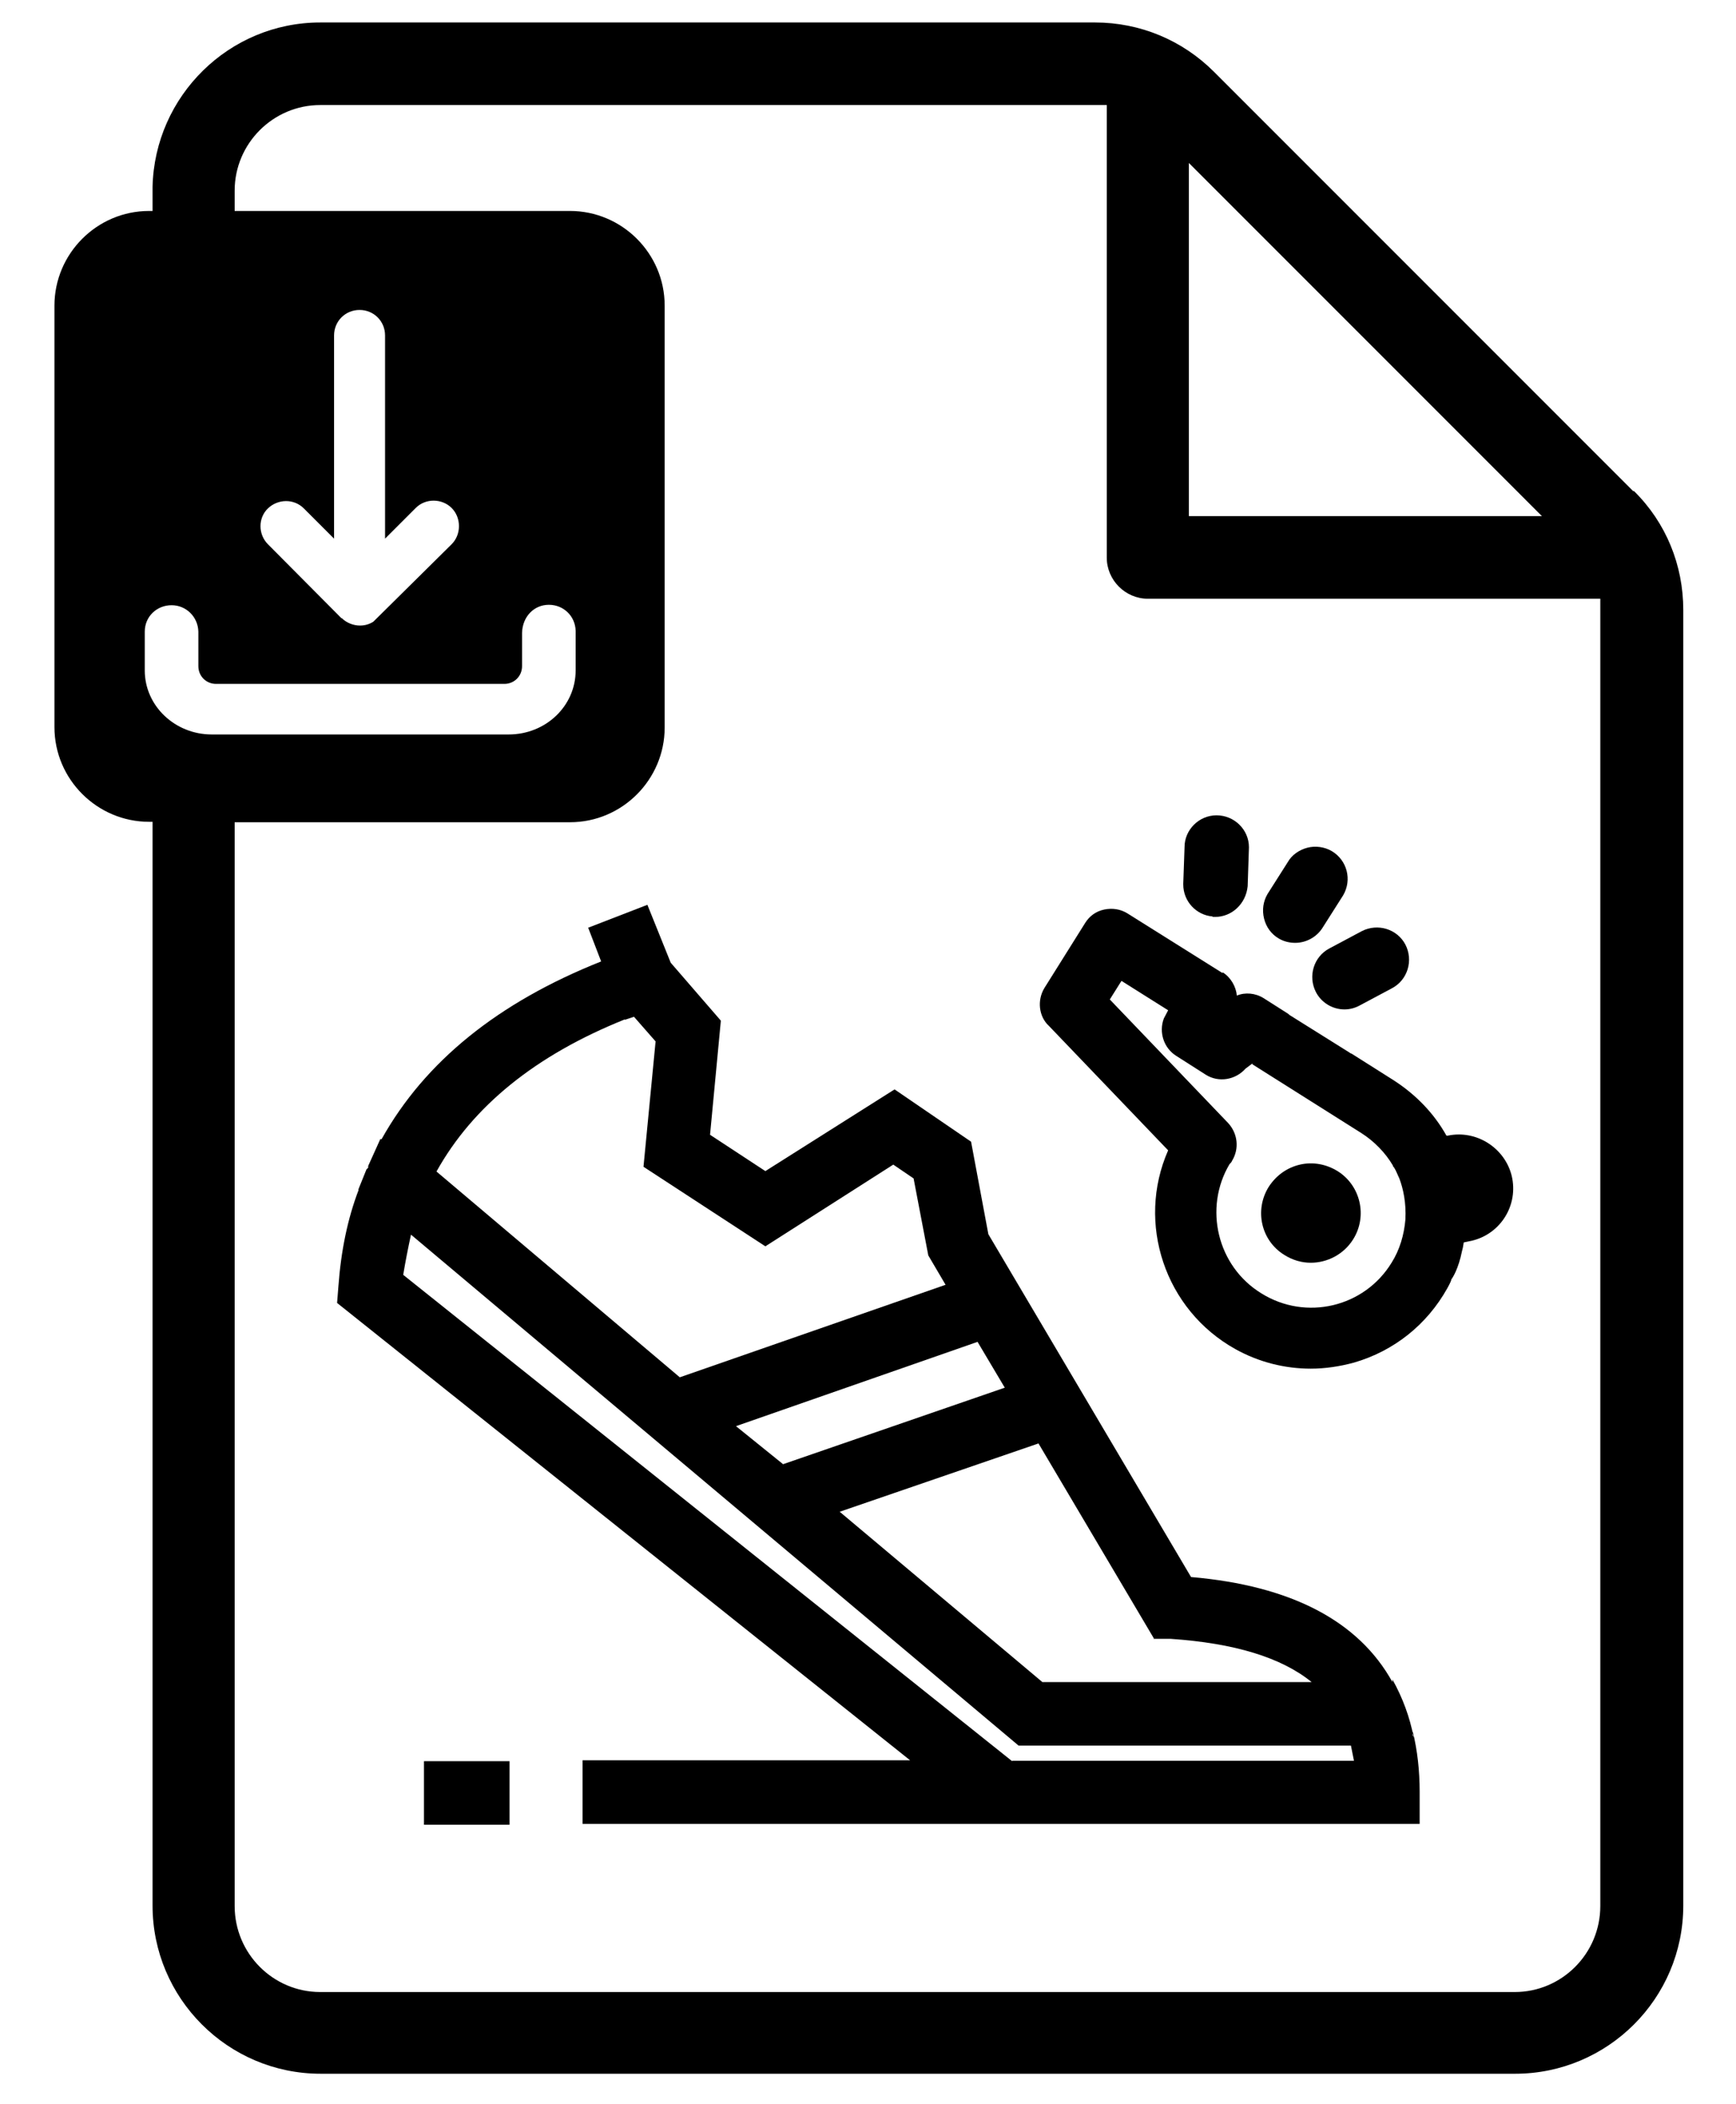
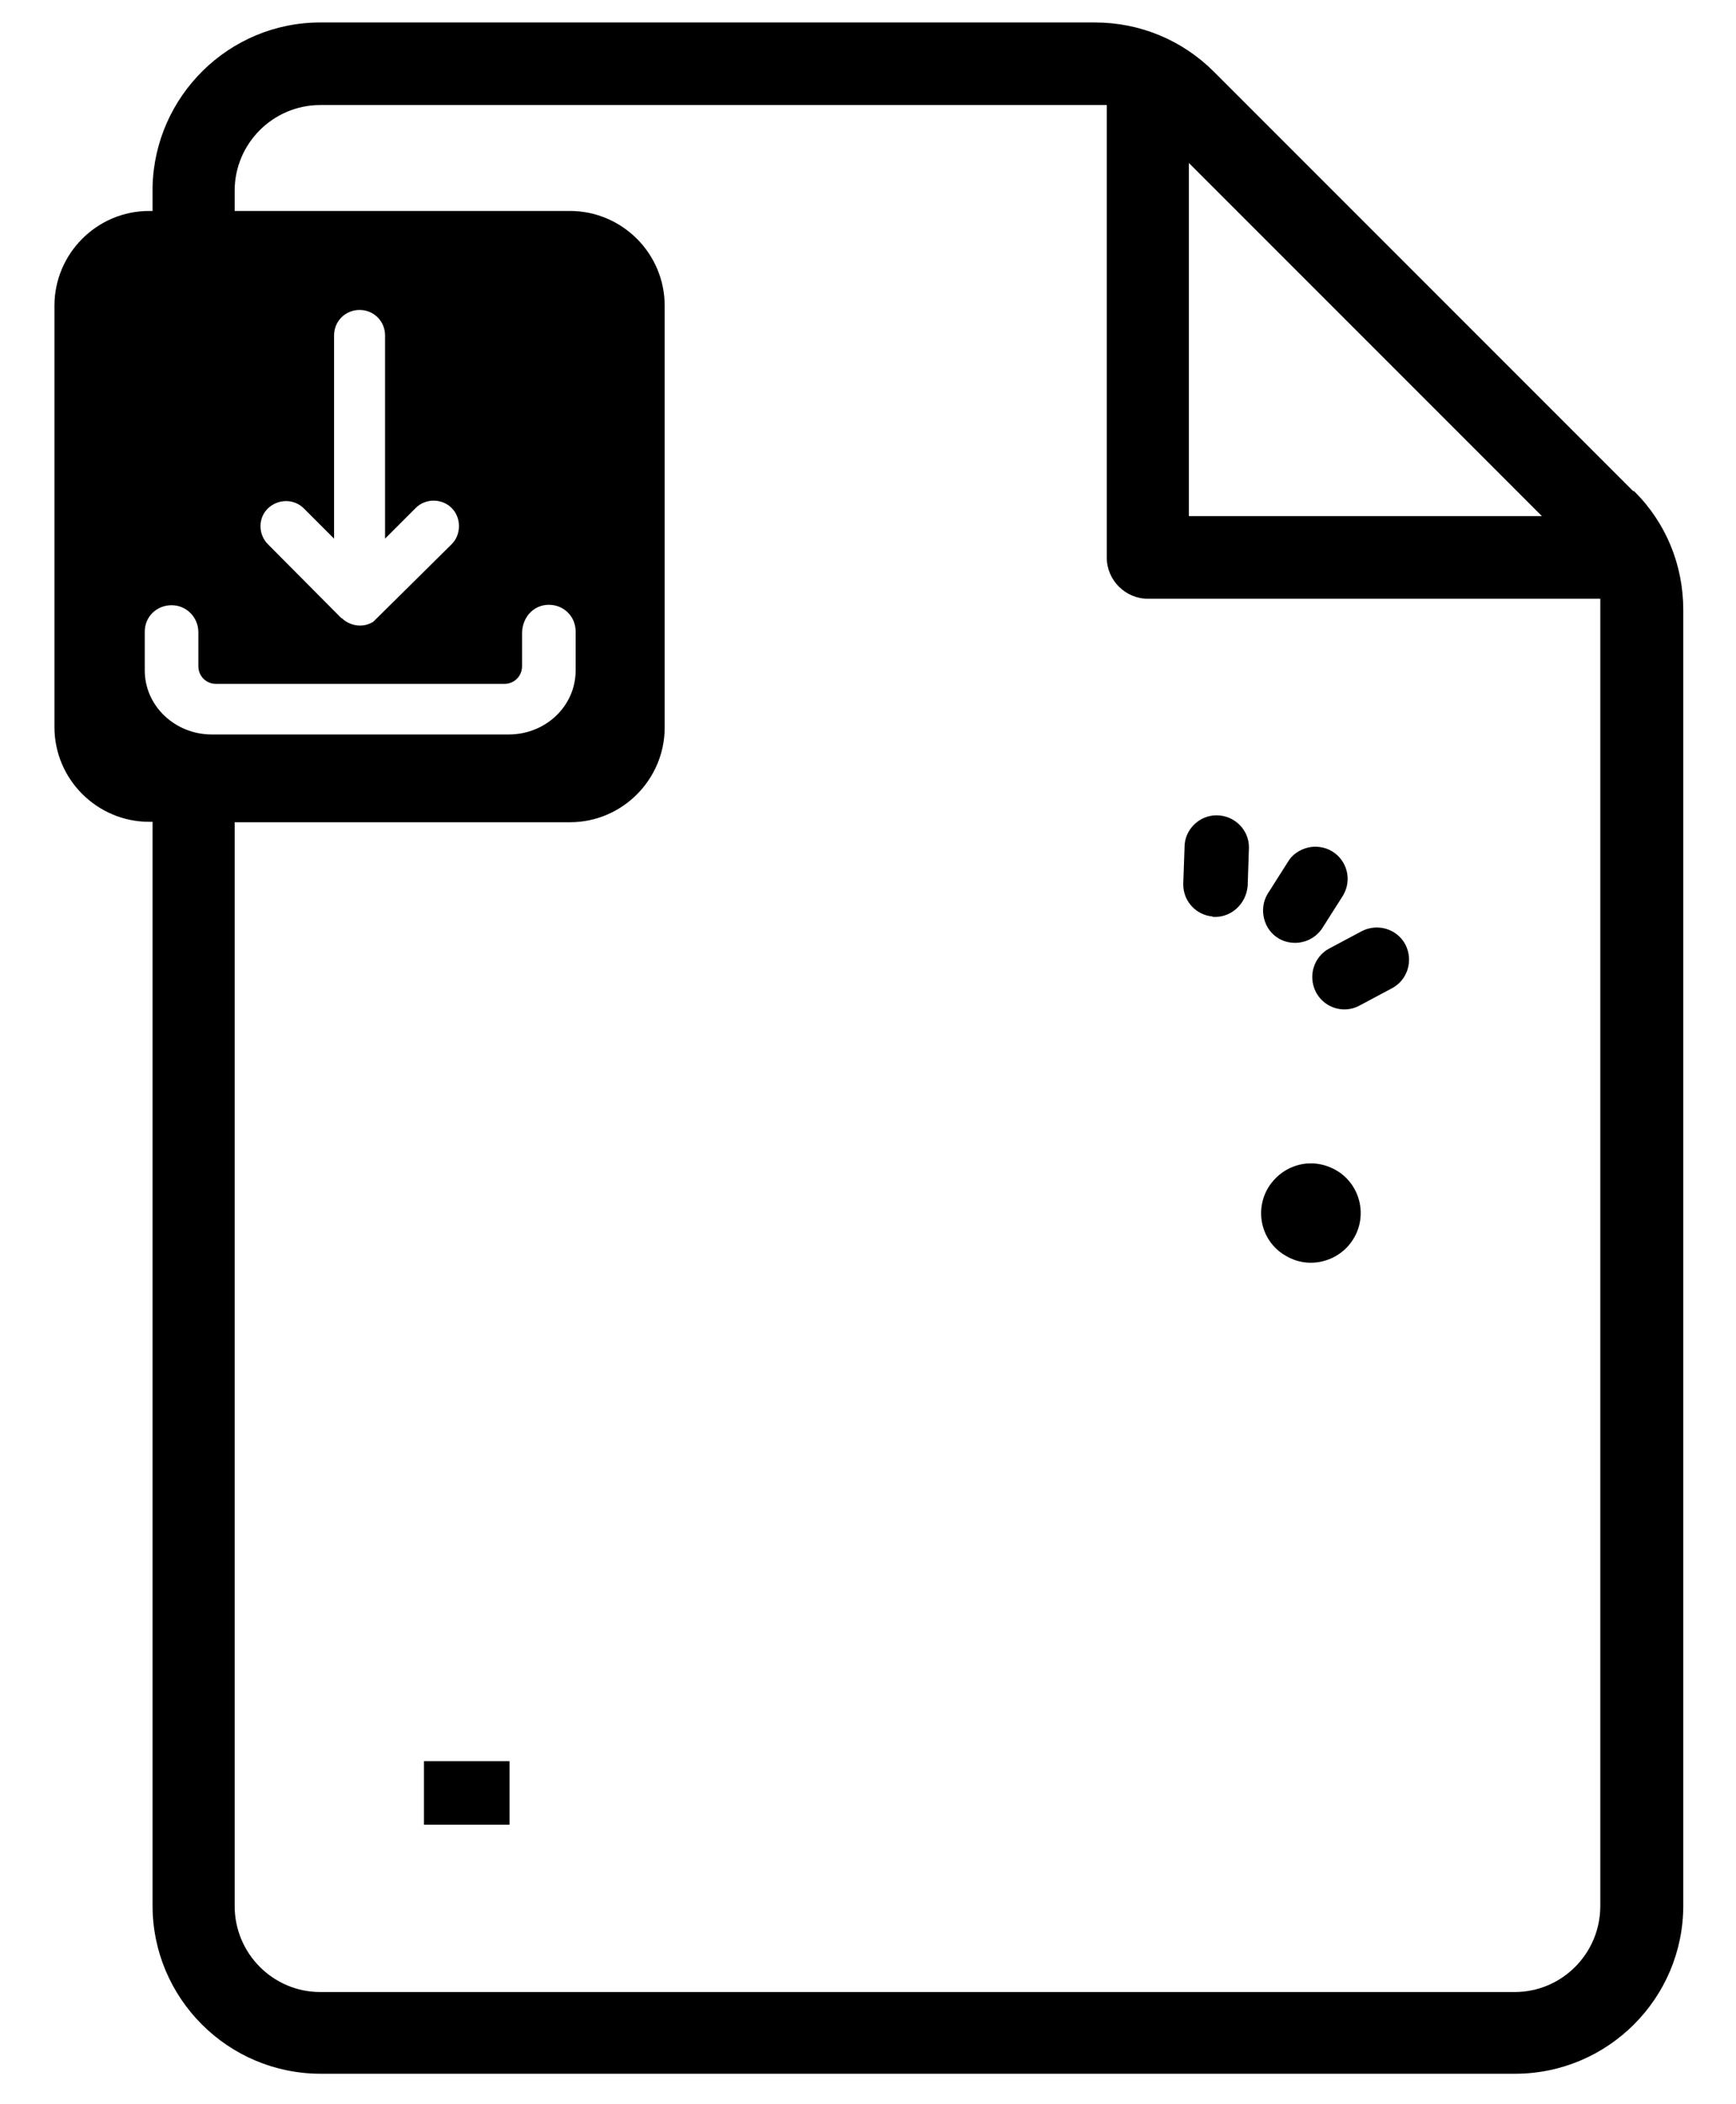
<svg xmlns="http://www.w3.org/2000/svg" id="Ebene_1" viewBox="0 0 40.17 48.67">
-   <path d="M32.71,40.18c-.09-.46-.25-.9-.49-1.33v.06c-.78-1.41-2.34-2.23-4.66-2.43l-4.69-7.93-.4-2.14-1.77-1.21-2.99,1.89-1.28-.84.25-2.64-1.16-1.34-.54-1.34-1.37.53.3.78c-2.39.95-4.08,2.32-5.08,4.11h-.03l-.28.62v.04s-.04.04-.04.04l-.19.47h.01c-.26.68-.41,1.42-.47,2.24l-.03.38,13.26,10.58h-7.58v1.47h19.37v-.74c0-.48-.05-.95-.16-1.4v.1ZM26.69,37.91h.4c1.47.1,2.56.43,3.26,1h-6.23l-4.69-3.94,4.6-1.58,2.67,4.51ZM22.62,31.04l.63,1.06-5.13,1.77-1.09-.88,5.59-1.95ZM14.46,23.59l.21-.07.5.57-.28,2.9,2.82,1.84,2.96-1.89.47.32.34,1.78.4.68-6.15,2.14-5.63-4.76c.84-1.51,2.29-2.69,4.36-3.52ZM23.42,40.74l-14.09-11.25c.05-.3.11-.61.18-.93l14.06,11.82h7.69l.07.35h-7.91Z" fill-rule="evenodd" />
  <path d="M29.59,21.71c.12.07.25.1.38.1.25,0,.5-.13.64-.36l.47-.74c.21-.36.09-.81-.26-1.02-.17-.1-.38-.13-.57-.08-.19.05-.36.17-.45.33l-.47.74c-.1.17-.13.37-.08.57s.17.36.34.46Z" fill-rule="evenodd" />
  <path d="M28.06,21.21s.04,0,.06,0c.38,0,.71-.3.75-.71l.03-.9c0-.41-.34-.74-.75-.74h0c-.41,0-.74.34-.74.73l-.03.85h0s0,.02,0,.02c0,.39.3.71.68.74Z" fill-rule="evenodd" />
-   <path d="M29.72,29.03c.19.12.4.18.61.18.38,0,.76-.19.98-.54.34-.54.17-1.25-.36-1.58-.26-.16-.57-.22-.87-.15-.3.07-.55.25-.72.51-.34.54-.18,1.25.36,1.58Z" fill-rule="evenodd" />
-   <path d="M28.29,22.51l-2.2-1.38c-.16-.1-.35-.13-.54-.09-.19.04-.34.15-.44.31l-.94,1.5c-.18.29-.13.67.1.88l2.76,2.88c-.74,1.68-.08,3.69,1.56,4.6.54.3,1.14.45,1.74.45.33,0,.67-.05,1-.14.93-.27,1.69-.88,2.16-1.72.05-.09.1-.19.09-.2.04-.05.17-.26.25-.66.02-.07.03-.13.04-.2l.19-.04c.67-.16,1.08-.83.92-1.5-.16-.65-.82-1.07-1.48-.93h-.03c-.29-.52-.71-.95-1.22-1.28l-.98-.62s-.02,0-.04-.02l-1.39-.87s-.03-.03-.05-.04l-.55-.35c-.19-.12-.43-.14-.62-.06-.02-.21-.14-.42-.33-.54ZM28.98,24.62l2.52,1.59c.3.19.56.46.73.75,0,.02.02.04.03.05.05.08.08.17.12.25.09.24.16.56.14.95-.03.35-.13.7-.32,1-.63,1.03-1.98,1.35-3.01.71-1.03-.63-1.34-1.98-.74-2.99.02-.02.05-.05.06-.08.17-.28.13-.63-.09-.87l-2.74-2.86.27-.43,1.08.68-.1.19c-.12.32,0,.68.28.86l.69.44c.3.19.69.12.92-.14l.16-.12Z" fill-rule="evenodd" />
+   <path d="M29.72,29.03c.19.12.4.18.61.18.38,0,.76-.19.98-.54.34-.54.17-1.25-.36-1.58-.26-.16-.57-.22-.87-.15-.3.07-.55.25-.72.51-.34.54-.18,1.25.36,1.58" fill-rule="evenodd" />
  <path d="M30.45,22.95c.13.25.39.4.66.4.12,0,.24-.03.35-.09l.75-.4c.36-.19.5-.64.31-1.01-.19-.36-.64-.5-1.01-.31l-.75.4c-.36.19-.5.64-.31,1.01Z" fill-rule="evenodd" />
  <rect x="9.81" y="40.74" width="1.98" height="1.47" />
  <path d="M37.79,11.36L28.09,1.66c-.73-.73-1.71-1.14-2.75-1.14H7.41c-2.11,0-3.83,1.7-3.88,3.8h0v.56h-.08c-1.21,0-2.19.99-2.19,2.19v9.75c0,1.21.99,2.19,2.19,2.19h.08v25.07c0,2.14,1.74,3.89,3.89,3.89h27.64c2.14,0,3.89-1.74,3.89-3.89V14.11c0-1.04-.4-2.02-1.14-2.75ZM27.51,3.77l8.17,8.17h-8.17V3.77ZM3.35,15.52v-.91c0-.35.28-.61.62-.61s.61.27.62.61v.8c0,.23.18.41.41.41h6.67c.23,0,.41-.18.41-.41v-.77c.01-.38.28-.65.62-.65s.61.26.62.6v.92c0,.82-.69,1.48-1.55,1.48h-6.87c-.85,0-1.55-.66-1.55-1.48ZM9.62,11.75c.23-.23.61-.22.83,0,.11.11.17.26.17.42,0,.16-.06.31-.17.42l-1.81,1.79c-.09.06-.2.09-.31.09-.15,0-.31-.06-.42-.17h-.01s-1.7-1.71-1.7-1.71c-.23-.23-.23-.61,0-.83s.6-.23.83,0l.7.7v-4.7c0-.33.26-.59.59-.59s.59.26.59.59v4.7l.7-.7ZM37.03,44.09c0,1.1-.89,1.99-1.98,1.99H7.41c-1.09,0-1.98-.89-1.98-1.99v-25.07h7.76c1.21,0,2.19-.99,2.19-2.19V7.07c0-1.21-.99-2.19-2.19-2.19h-7.76v-.47h0c0-1.09.89-1.98,1.98-1.98h18.2v10.47c0,.52.43.95.95.95h10.47v30.24Z" fill-rule="evenodd" />
</svg>